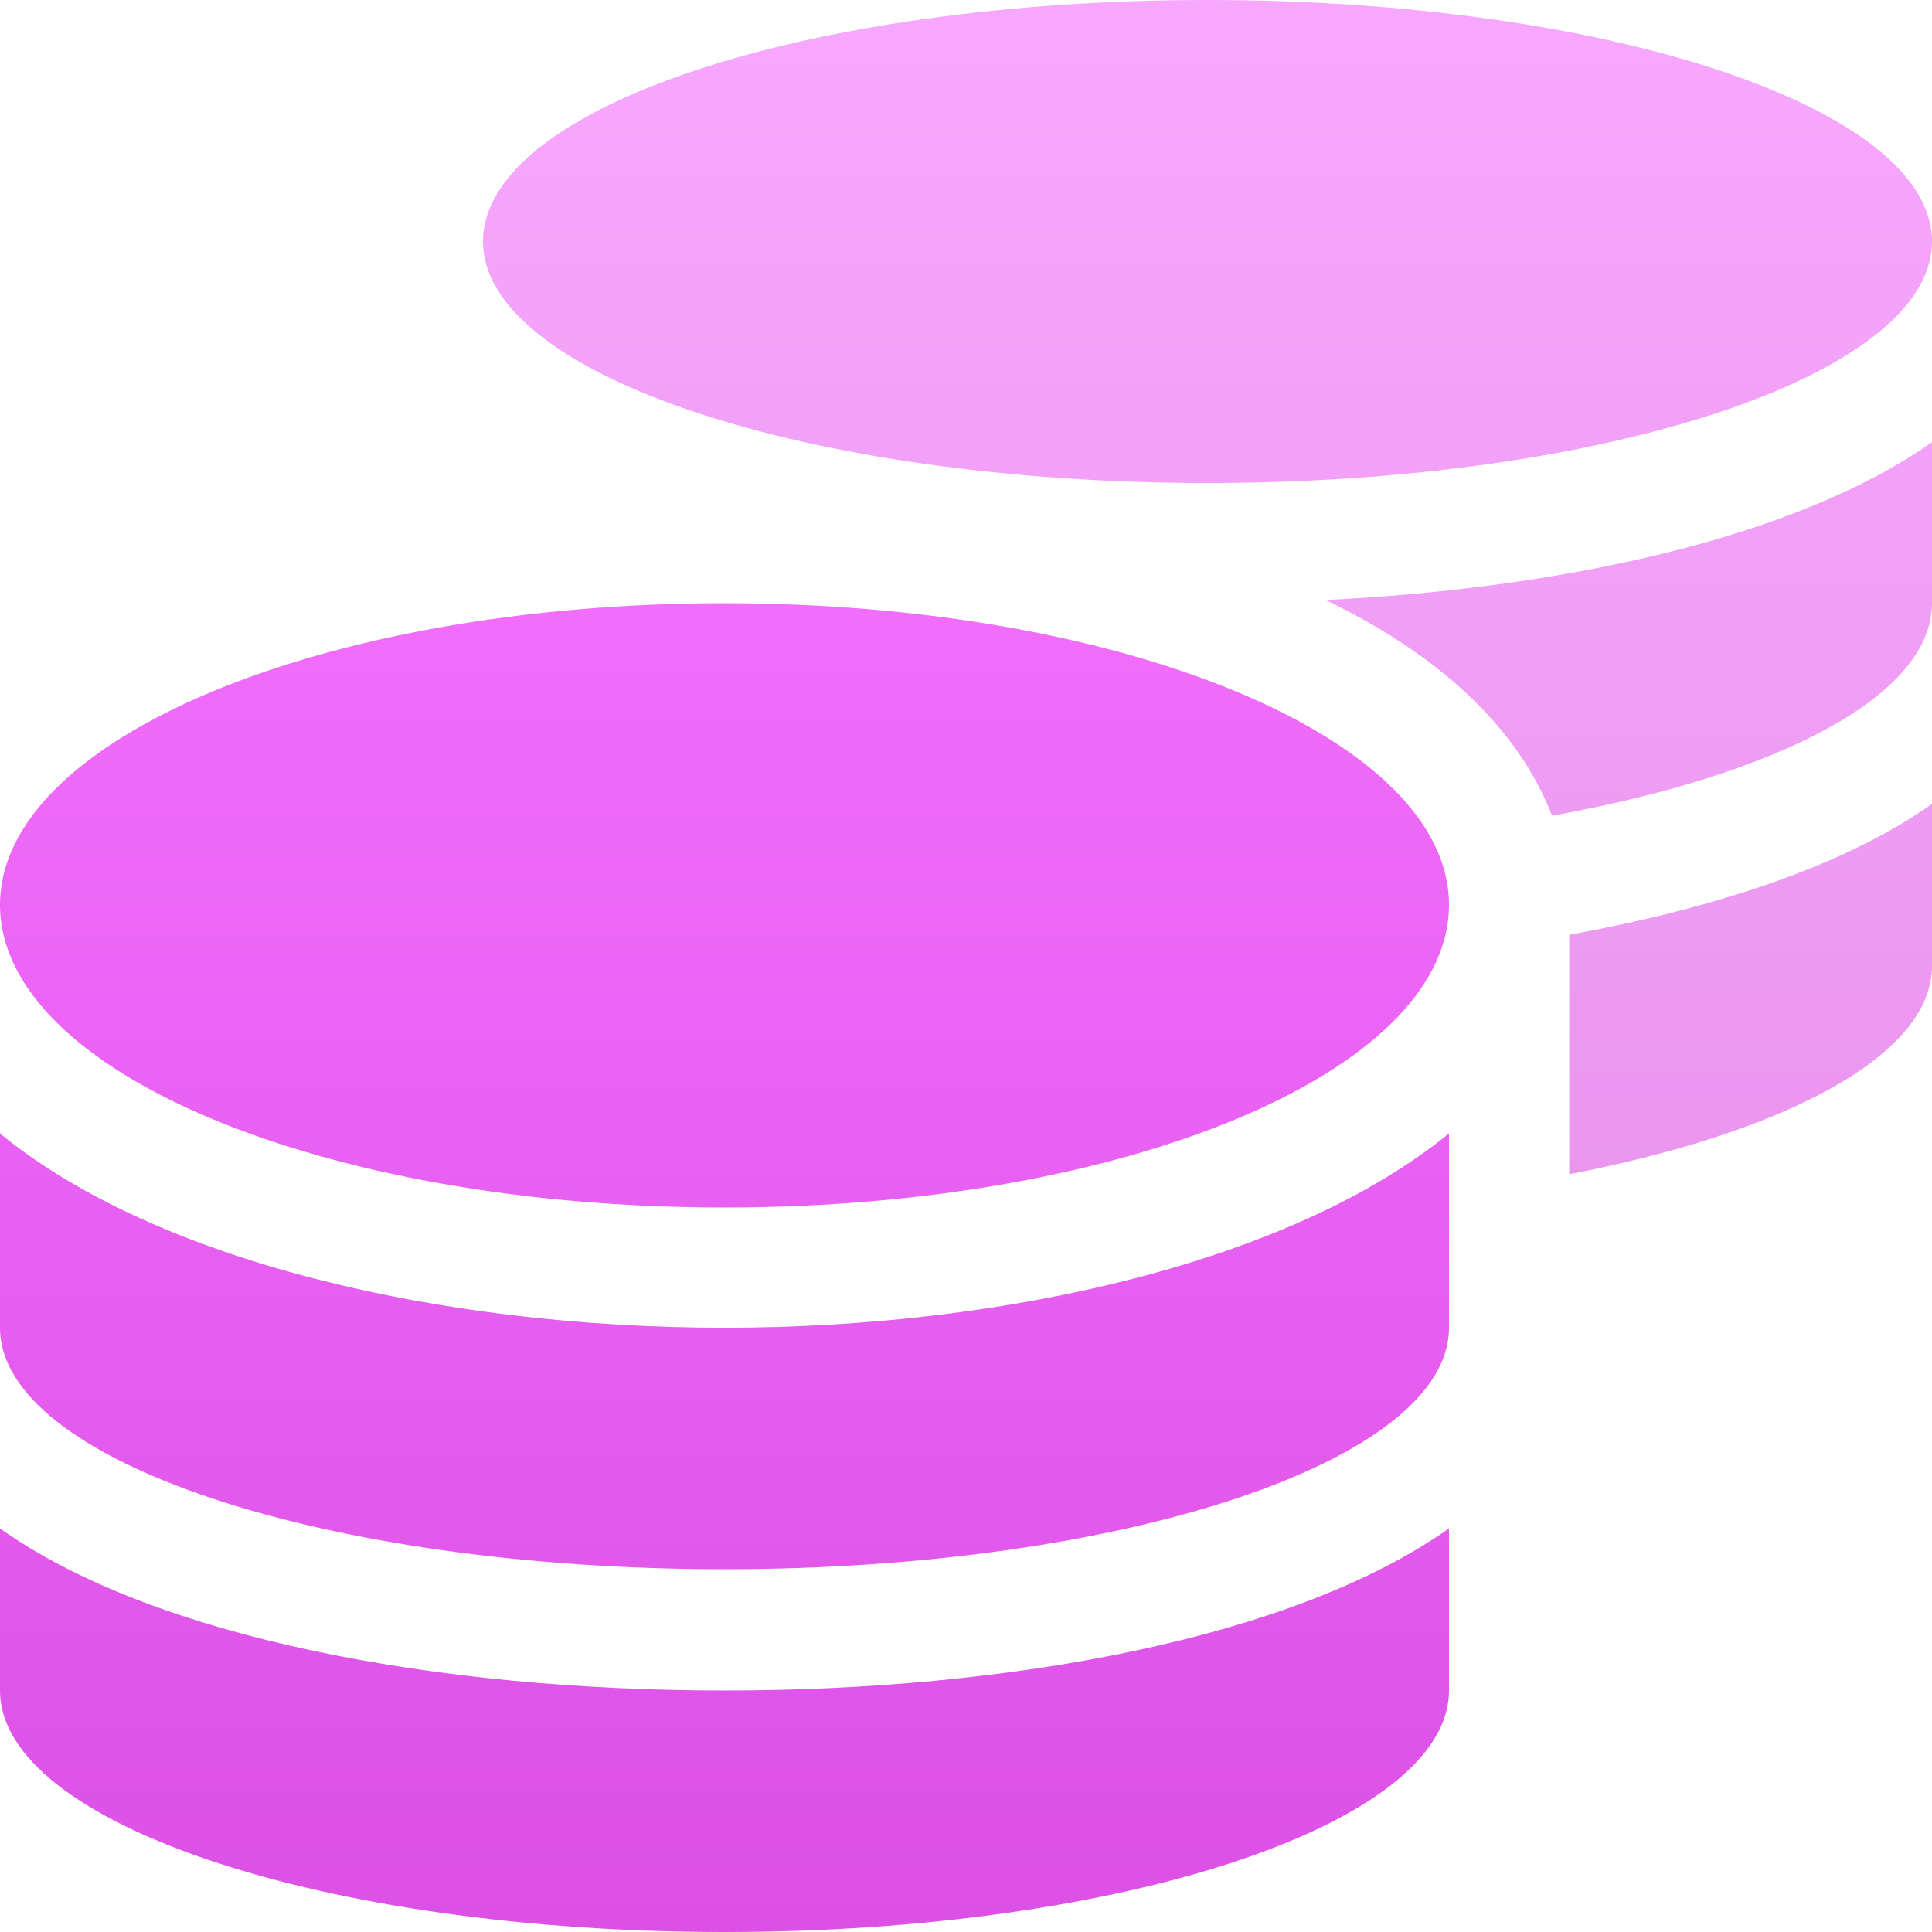
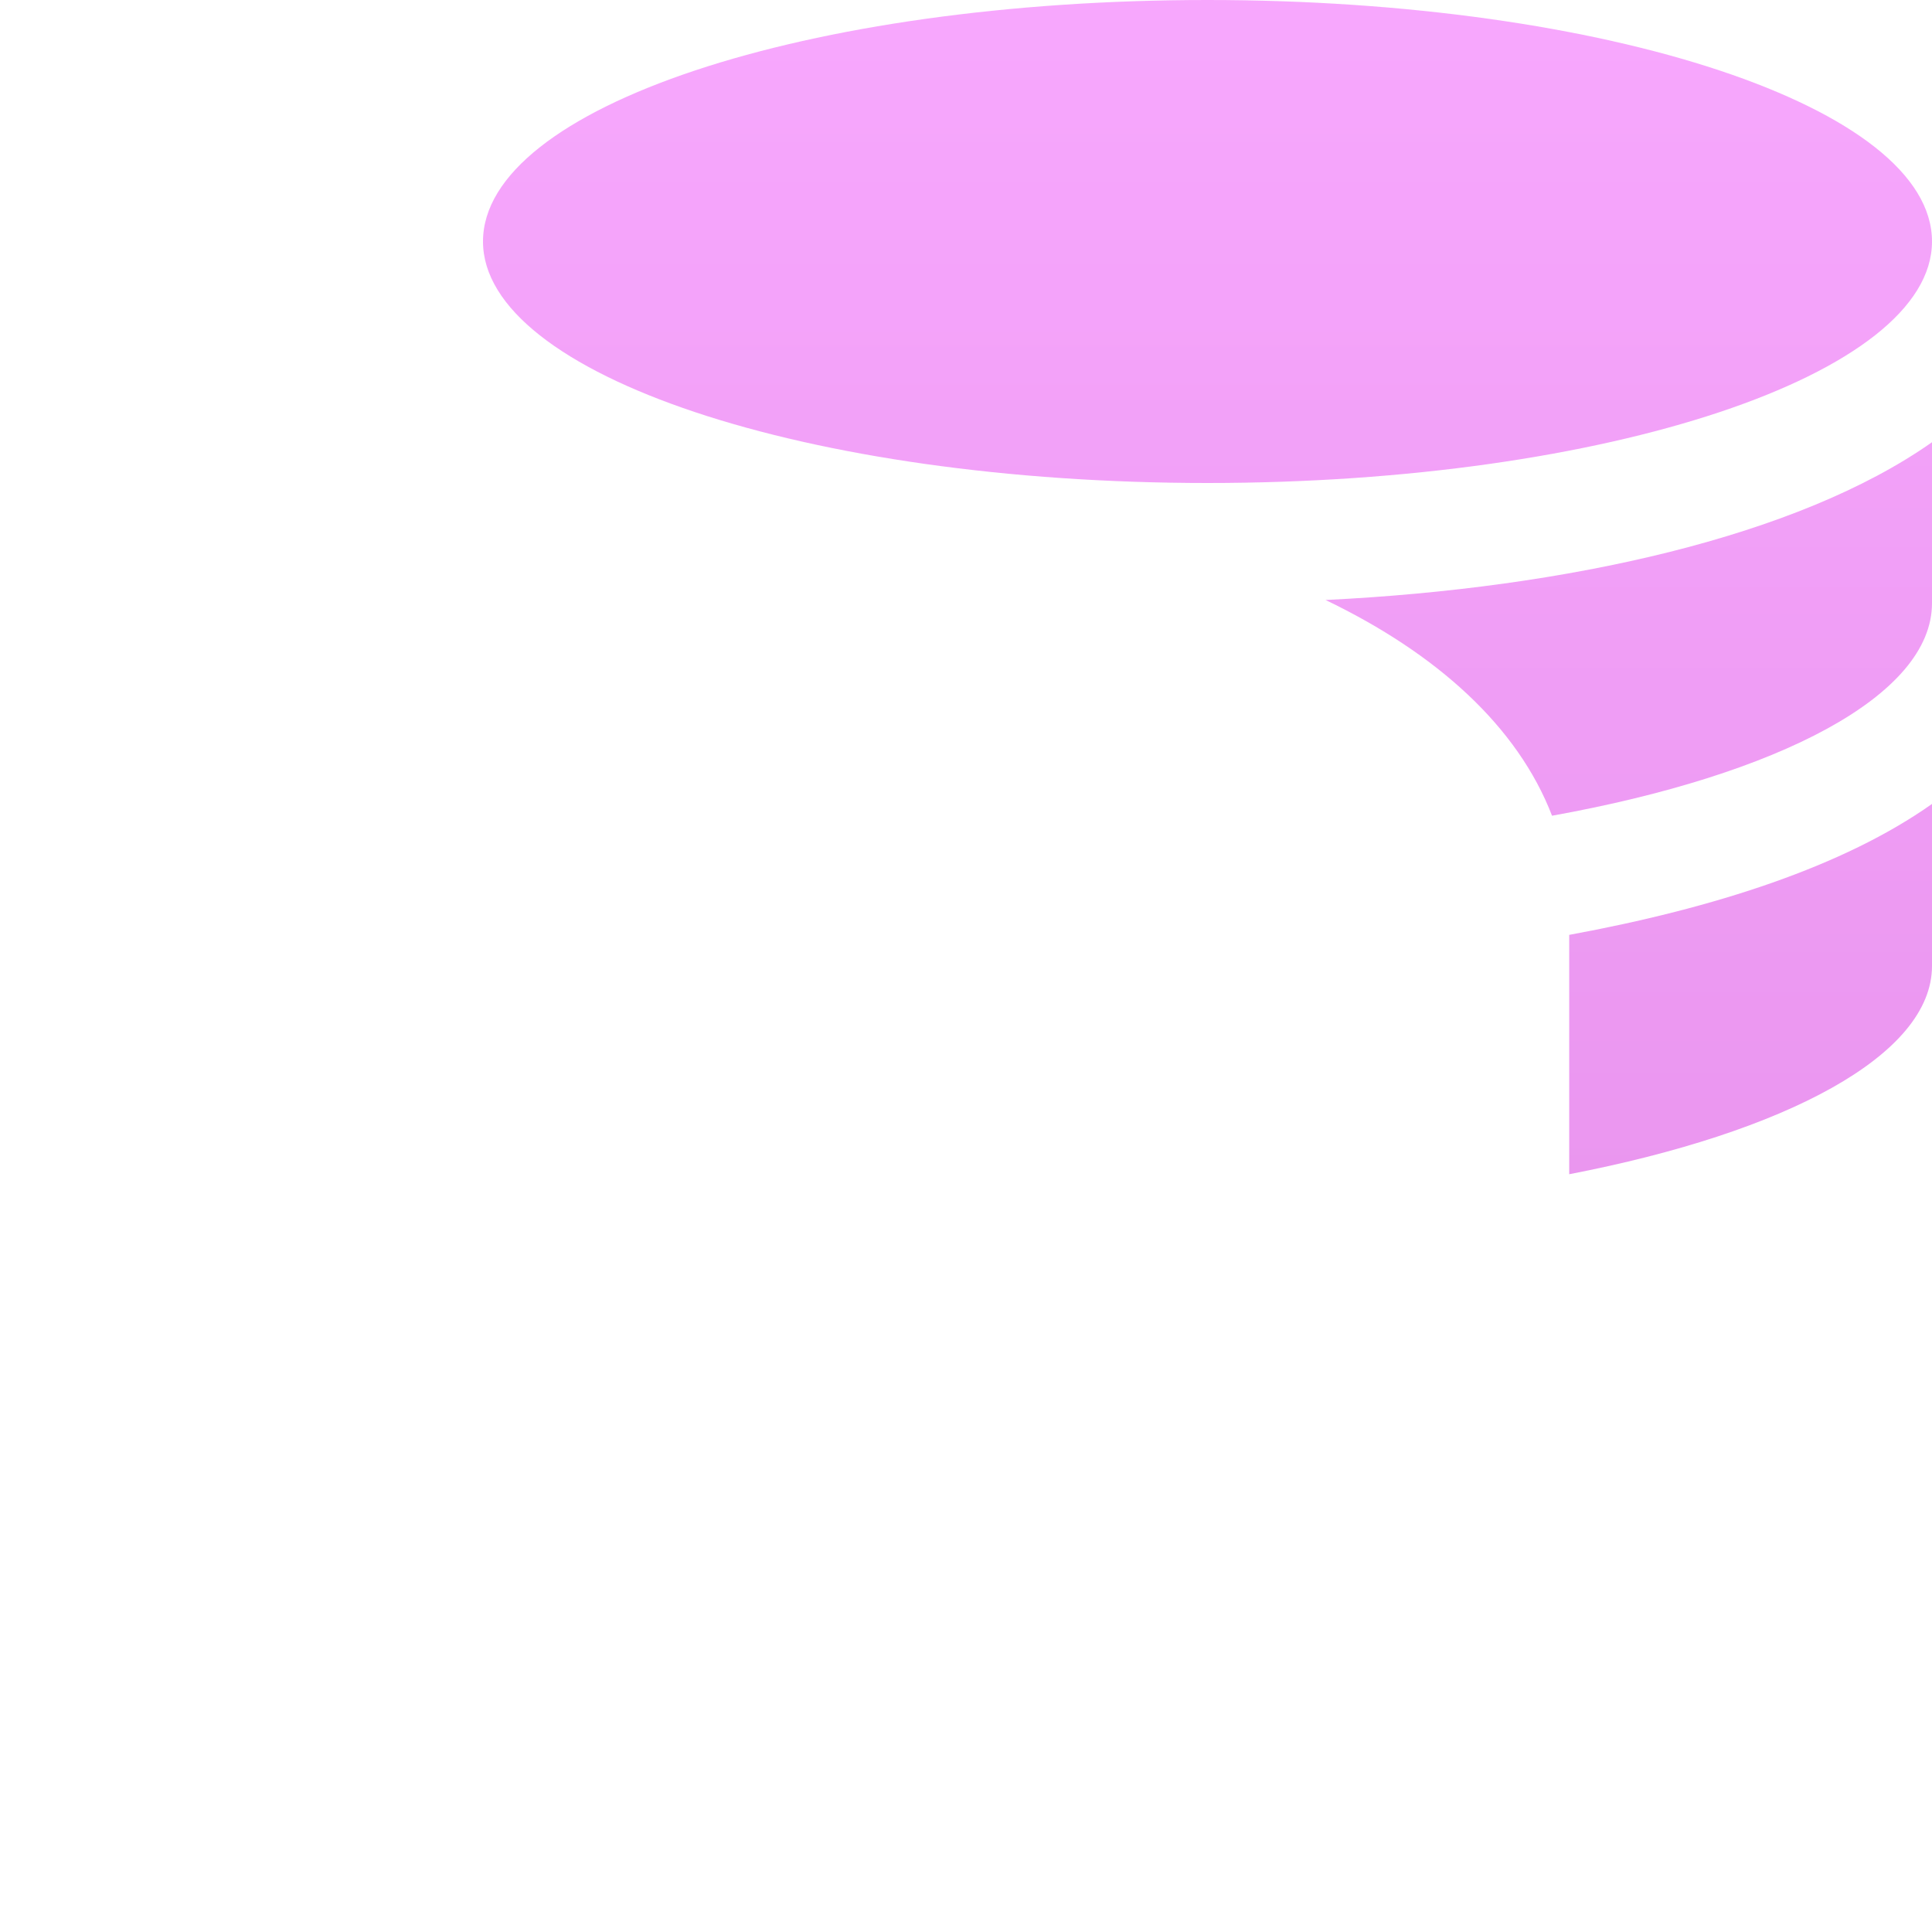
<svg xmlns="http://www.w3.org/2000/svg" width="18" height="18" viewBox="0 0 18 18" fill="none">
  <desc>
			Created with Pixso.
	</desc>
  <defs>
    <linearGradient x1="11.25" y1="0" x2="11.25" y2="10.947" id="paint_linear_42_124_0" gradientUnits="userSpaceOnUse">
      <stop stop-color="#F26DFC" />
      <stop offset="1" stop-color="#DC50E5" />
    </linearGradient>
    <linearGradient x1="6.75" y1="5.625" x2="6.75" y2="18" id="paint_linear_42_125_0" gradientUnits="userSpaceOnUse">
      <stop stop-color="#F26DFC" />
      <stop offset="1" stop-color="#DC50E5" />
    </linearGradient>
  </defs>
  <g opacity="0.6">
    <path id="Vector" d="M14.62 10.94C16.64 10.55 18 9.83 18 9L18 7.49C17.18 8.07 15.98 8.46 14.62 8.71L14.62 10.94ZM14.46 7.6C16.57 7.22 18 6.48 18 5.62L18 4.12C16.75 5 14.6 5.48 12.35 5.59C13.39 6.09 14.14 6.77 14.46 7.6ZM18 2.25C18 1 14.97 0 11.25 0C7.52 0 4.5 1 4.5 2.25C4.5 3.49 7.52 4.5 11.25 4.5C14.97 4.5 18 3.49 18 2.25Z" fill="url(#paint_linear_42_124_0)" fill-opacity="1" fill-rule="nonzero" />
  </g>
-   <path id="Vector" d="M6.75 11.25C10.47 11.25 13.5 9.99 13.5 8.43C13.5 6.88 10.47 5.62 6.75 5.62C3.02 5.62 0 6.88 0 8.43C0 9.99 3.02 11.25 6.75 11.25ZM0 14.24L0 15.75C0 16.99 3.02 18 6.75 18C10.47 18 13.5 16.99 13.5 15.75L13.5 14.24C12.04 15.27 9.39 15.75 6.75 15.75C4.1 15.75 1.45 15.27 0 14.24ZM0 10.56L0 12.37C0 13.61 3.02 14.62 6.75 14.62C10.47 14.62 13.5 13.61 13.5 12.37L13.5 10.56C12.04 11.75 9.39 12.37 6.75 12.37C4.1 12.37 1.45 11.75 0 10.56Z" fill="url(#paint_linear_42_125_0)" fill-opacity="1" fill-rule="nonzero" />
</svg>